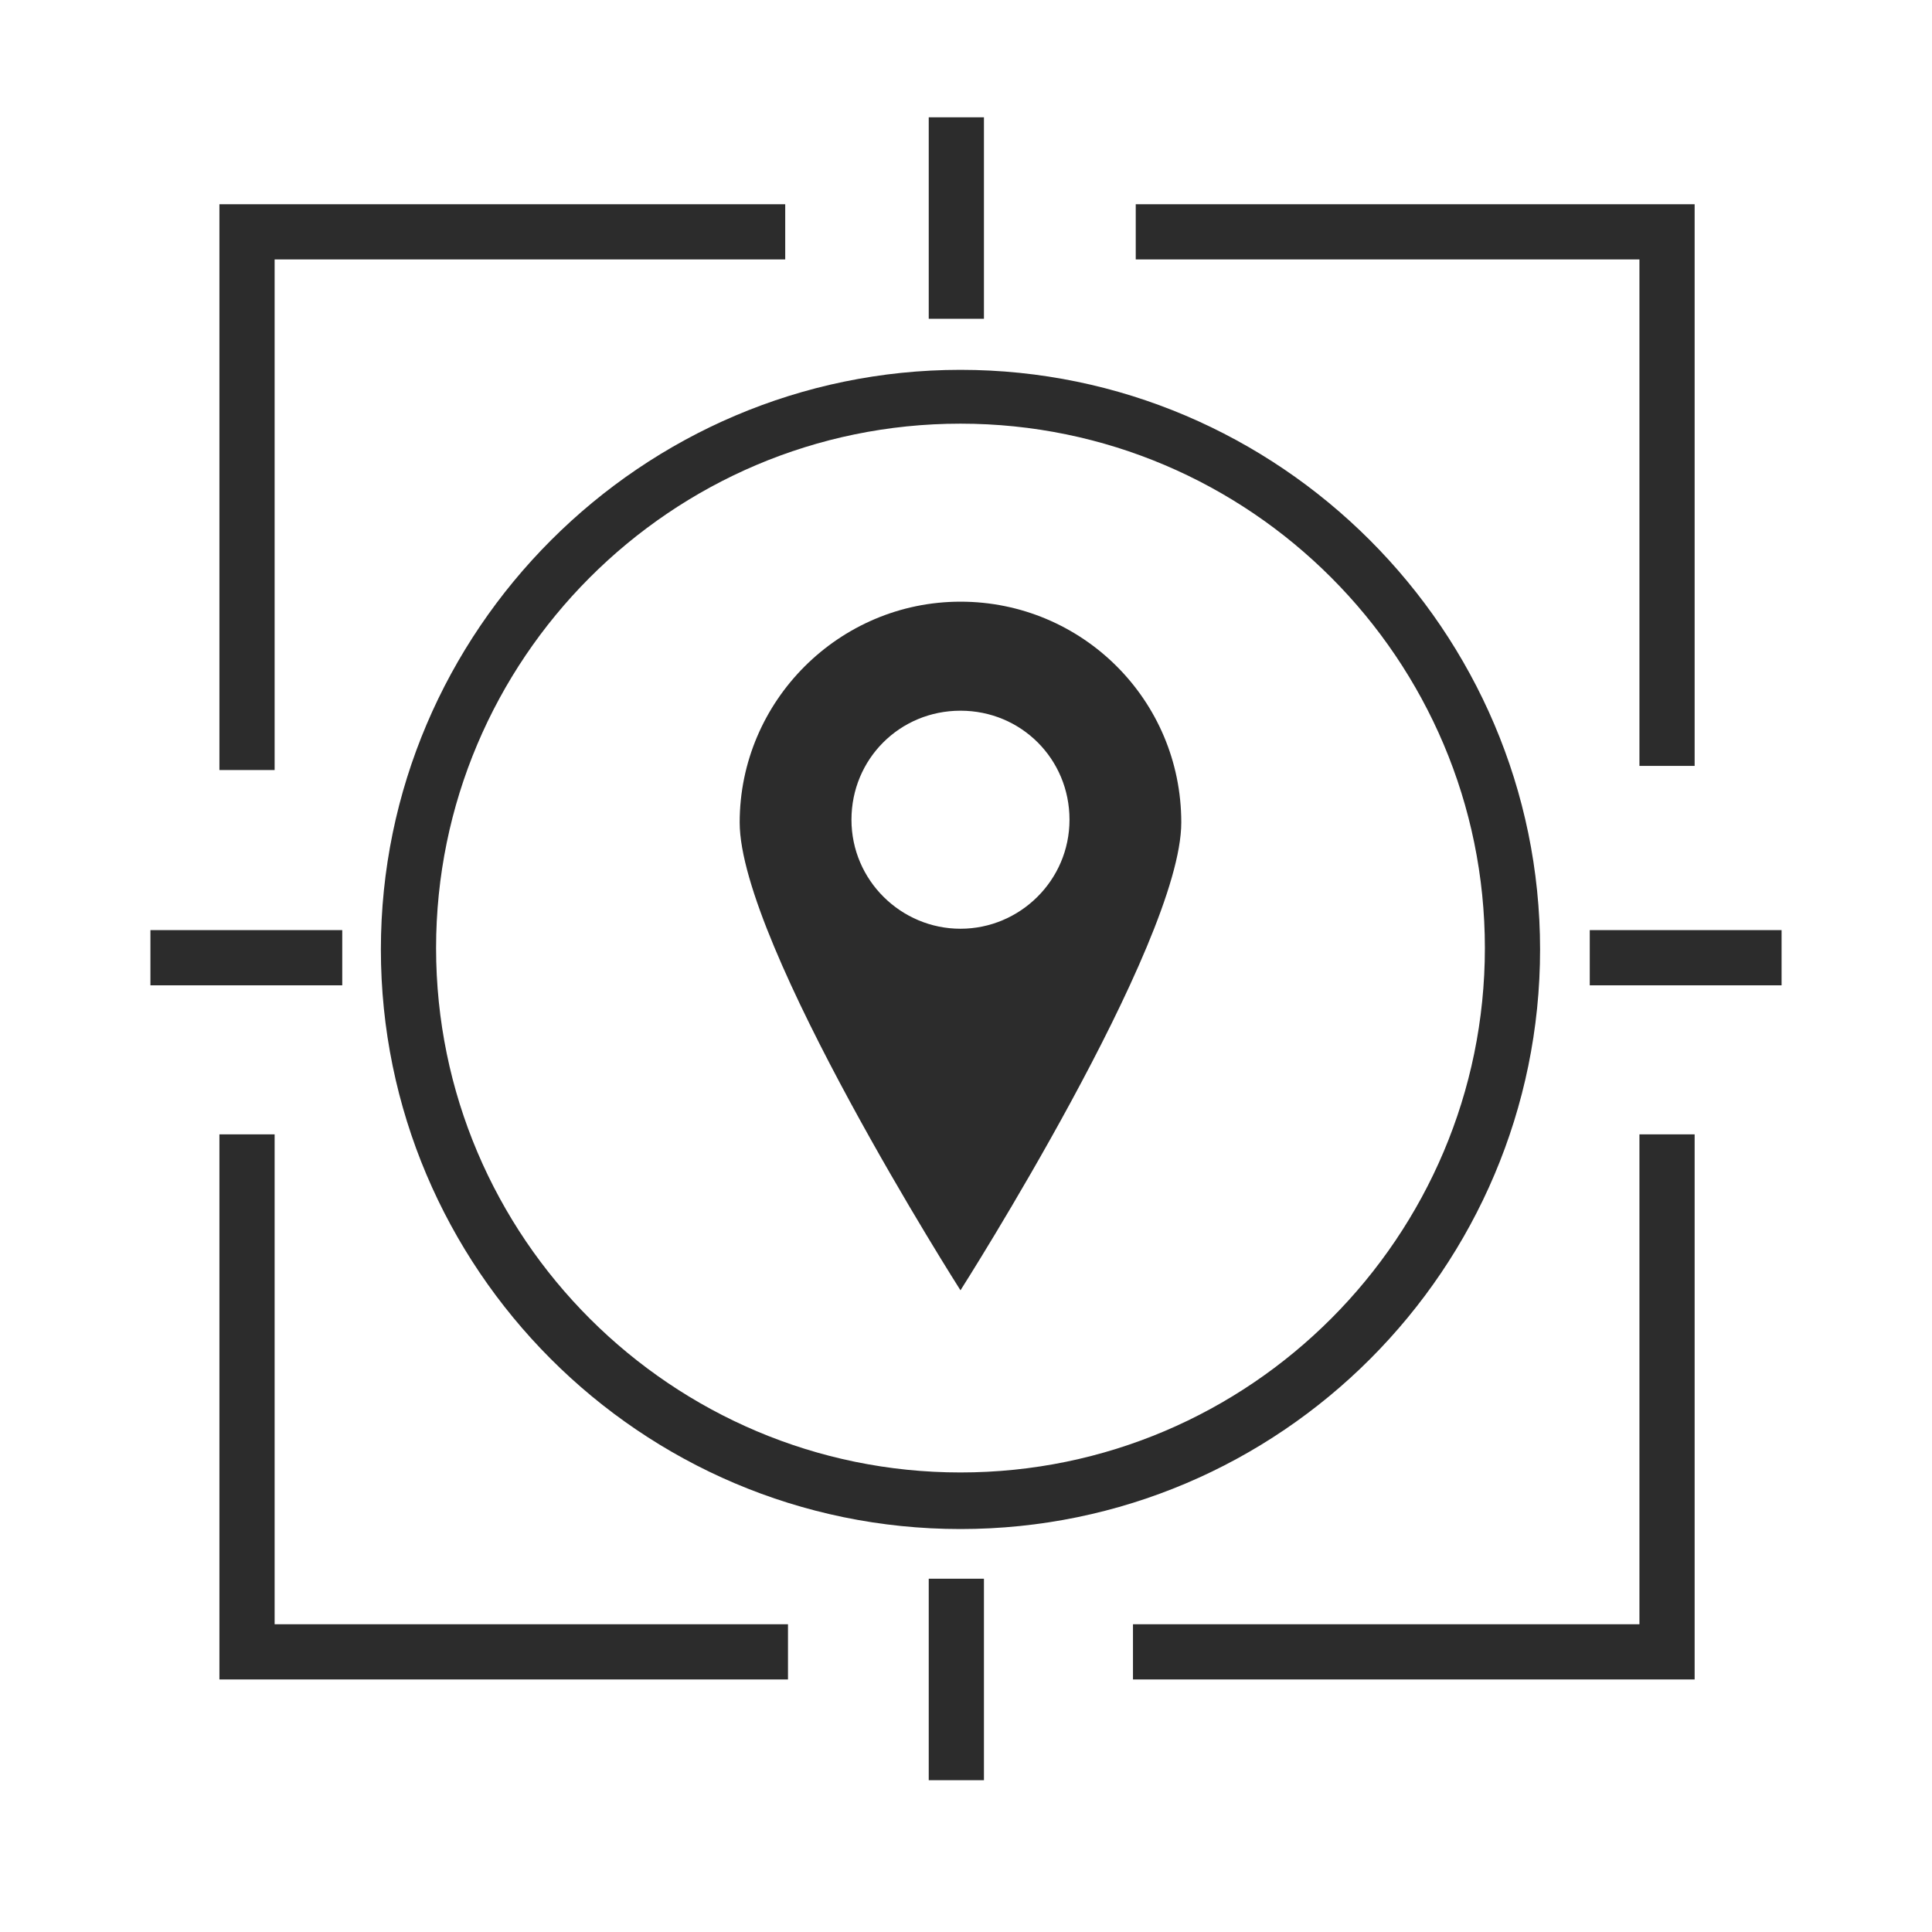
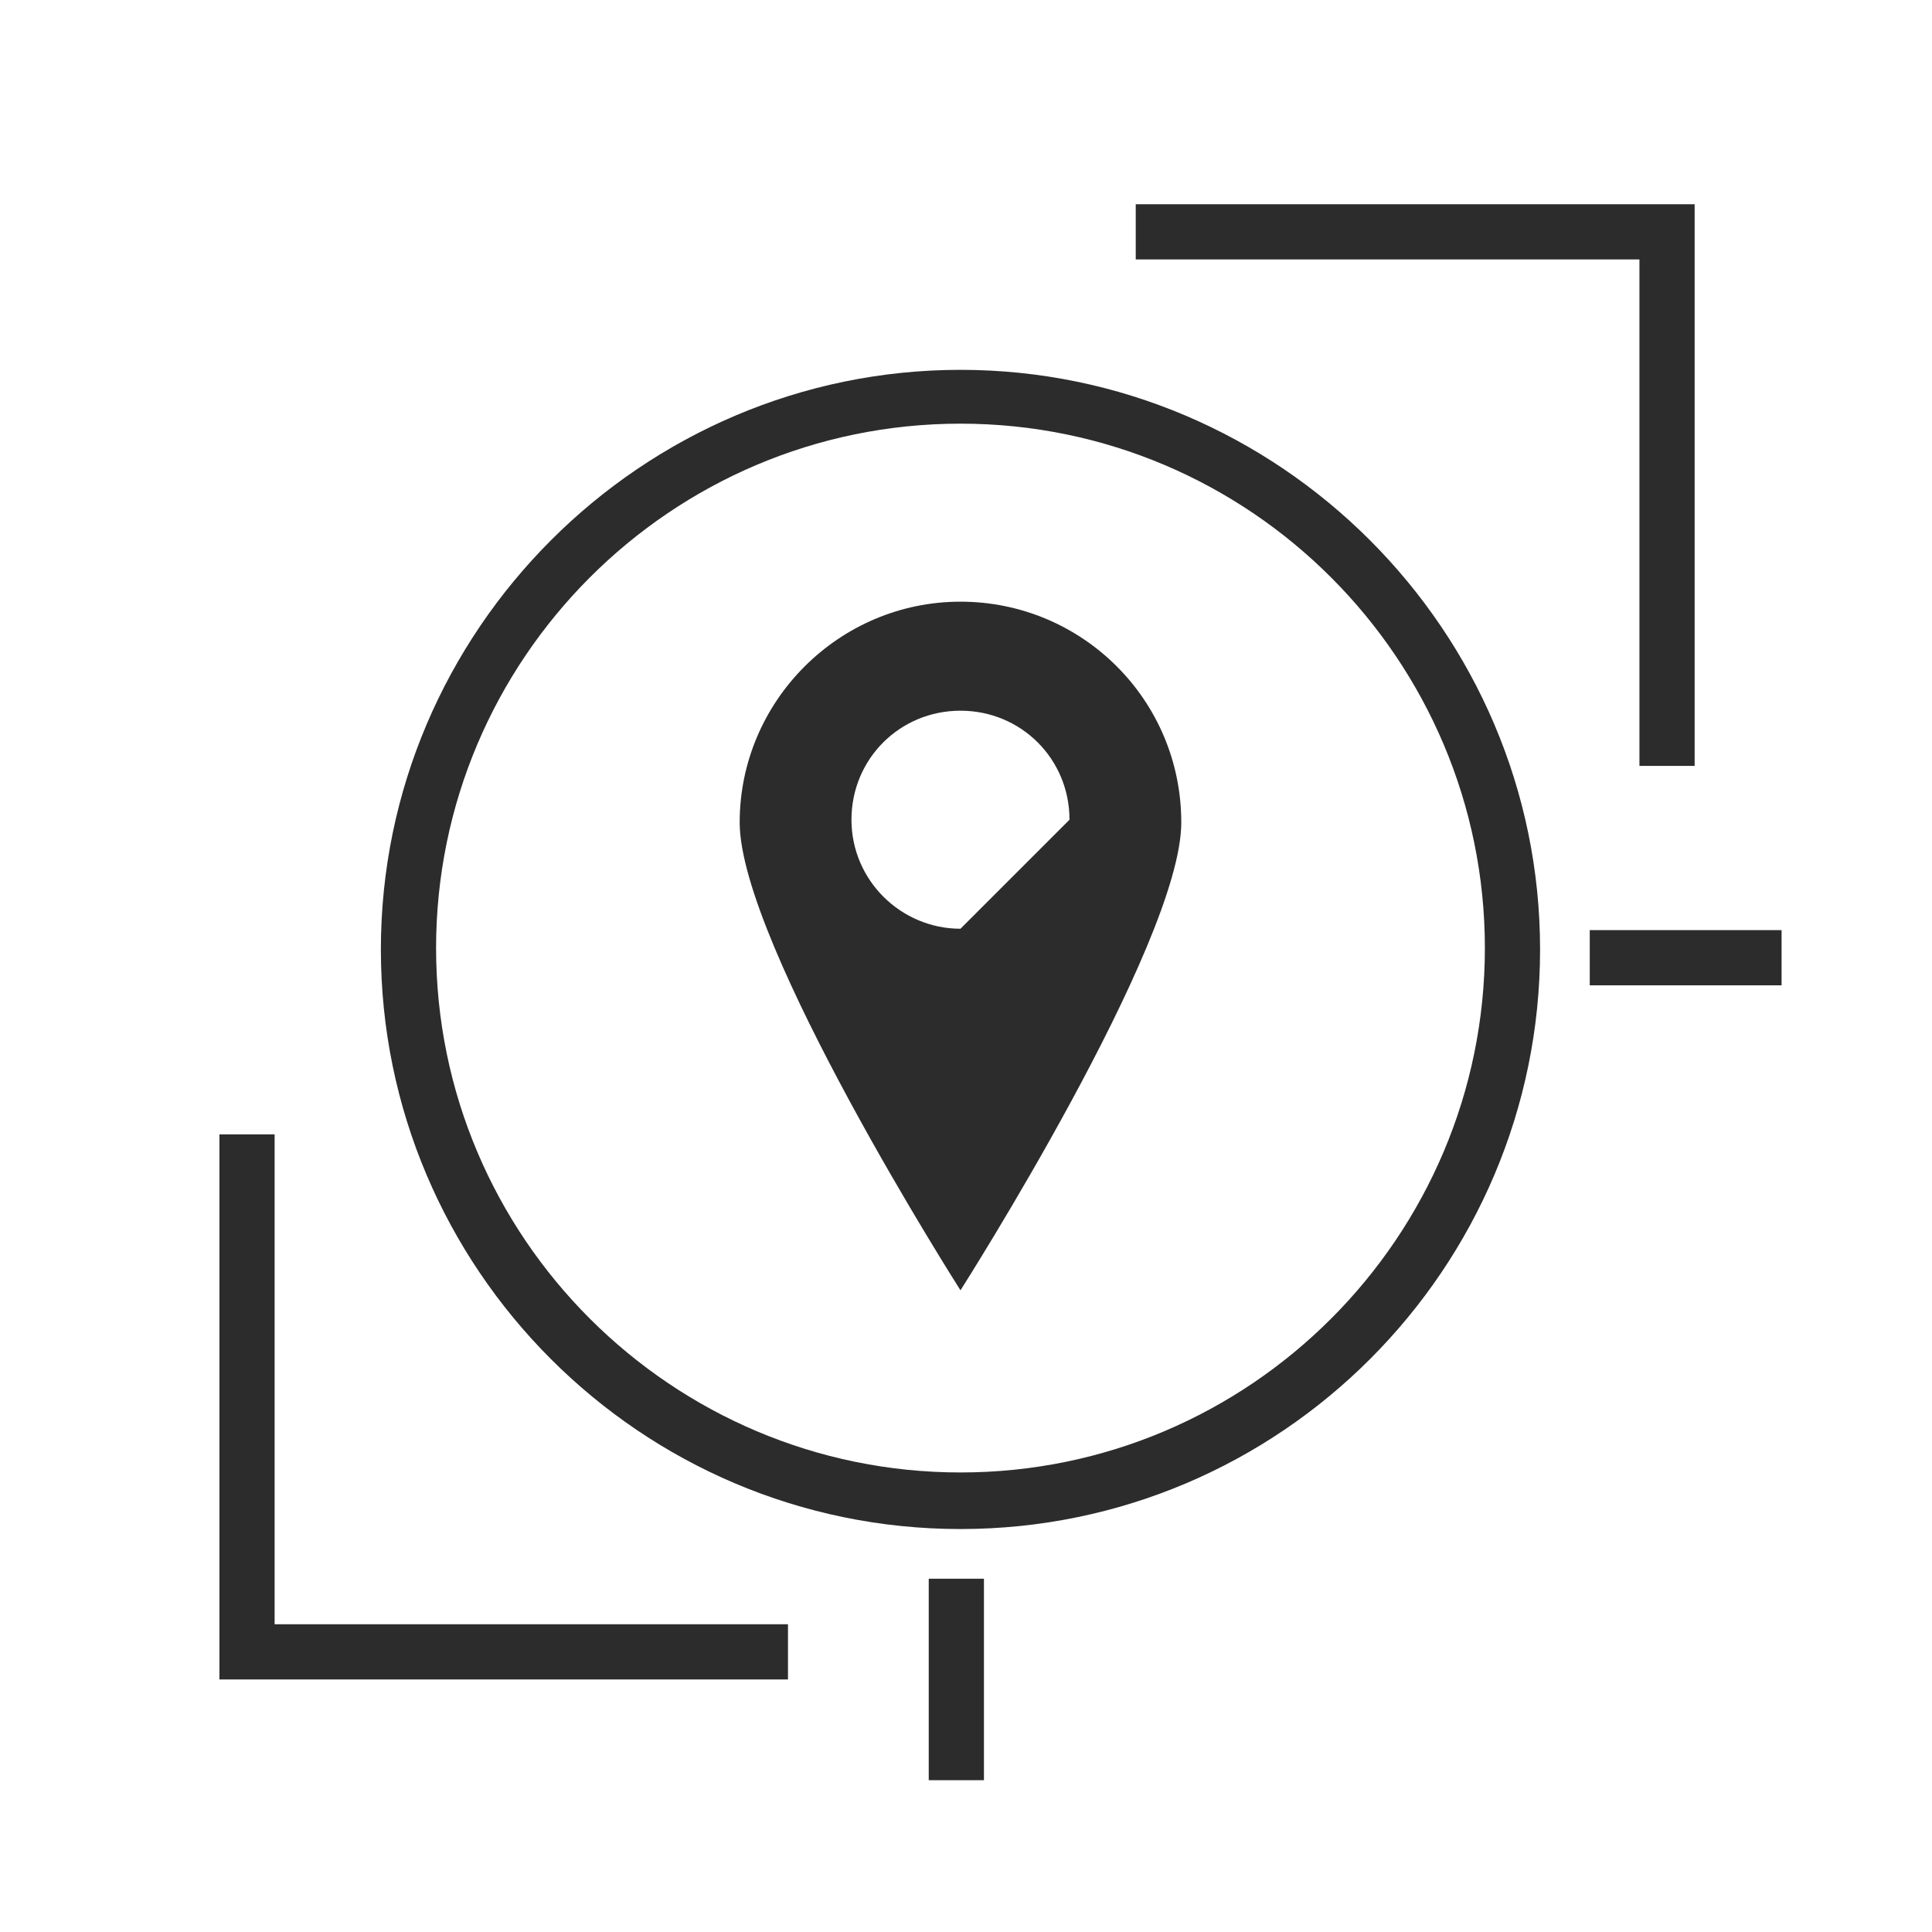
<svg xmlns="http://www.w3.org/2000/svg" version="1.1" id="图层_1" x="0px" y="0px" viewBox="0 0 140 140" style="enable-background:new 0 0 140 140;" xml:space="preserve">
  <style type="text/css">
	.st0{fill:#2C2C2C;}
</style>
  <g>
    <g>
-       <polygon class="st0" points="19.9,55.8 15.9,55.8 15.9,14.8 56.9,14.8 56.9,18.8 19.9,18.8   " />
-     </g>
+       </g>
    <g>
      <polygon class="st0" points="57.1,121.7 15.9,121.7 15.9,82.2 19.9,82.2 19.9,117.7 57.1,117.7   " />
    </g>
    <g>
-       <polygon class="st0" points="122.8,121.7 82.1,121.7 82.1,117.7 118.8,117.7 118.8,82.2 122.8,82.2   " />
-     </g>
+       </g>
    <g>
      <polygon class="st0" points="122.8,55.5 118.8,55.5 118.8,18.8 82.3,18.8 82.3,14.8 122.8,14.8   " />
    </g>
    <g>
-       <rect x="67.3" y="8.5" class="st0" width="4" height="14.6" />
-     </g>
+       </g>
    <g>
      <rect x="67.3" y="114.4" class="st0" width="4" height="14.6" />
    </g>
    <g>
      <rect x="115.2" y="67.4" class="st0" width="13.9" height="4" />
    </g>
    <g>
-       <rect x="10.9" y="67.4" class="st0" width="13.9" height="4" />
-     </g>
+       </g>
    <g>
      <path class="st0" d="M69.6,110.8c-23.2,0-42-18.9-42-42s18.9-42,42-42s42,18.9,42,42S92.8,110.8,69.6,110.8z M69.6,30.7    c-21,0-38,17.1-38,38c0,21,17.1,38,38,38c21,0,38-17.1,38-38C107.6,47.8,90.6,30.7,69.6,30.7z" />
    </g>
    <g>
-       <path class="st0" d="M69.6,43.6c-8.8,0-16,7.2-16,16c0,8.8,16,33.9,16,33.9s16-25.1,16-33.9C85.6,50.7,78.4,43.6,69.6,43.6z     M69.6,67.3c-4.3,0-7.9-3.5-7.9-7.9s3.5-7.9,7.9-7.9s7.9,3.5,7.9,7.9S73.9,67.3,69.6,67.3z" />
+       <path class="st0" d="M69.6,43.6c-8.8,0-16,7.2-16,16c0,8.8,16,33.9,16,33.9s16-25.1,16-33.9C85.6,50.7,78.4,43.6,69.6,43.6z     M69.6,67.3c-4.3,0-7.9-3.5-7.9-7.9s3.5-7.9,7.9-7.9s7.9,3.5,7.9,7.9z" />
    </g>
  </g>
</svg>